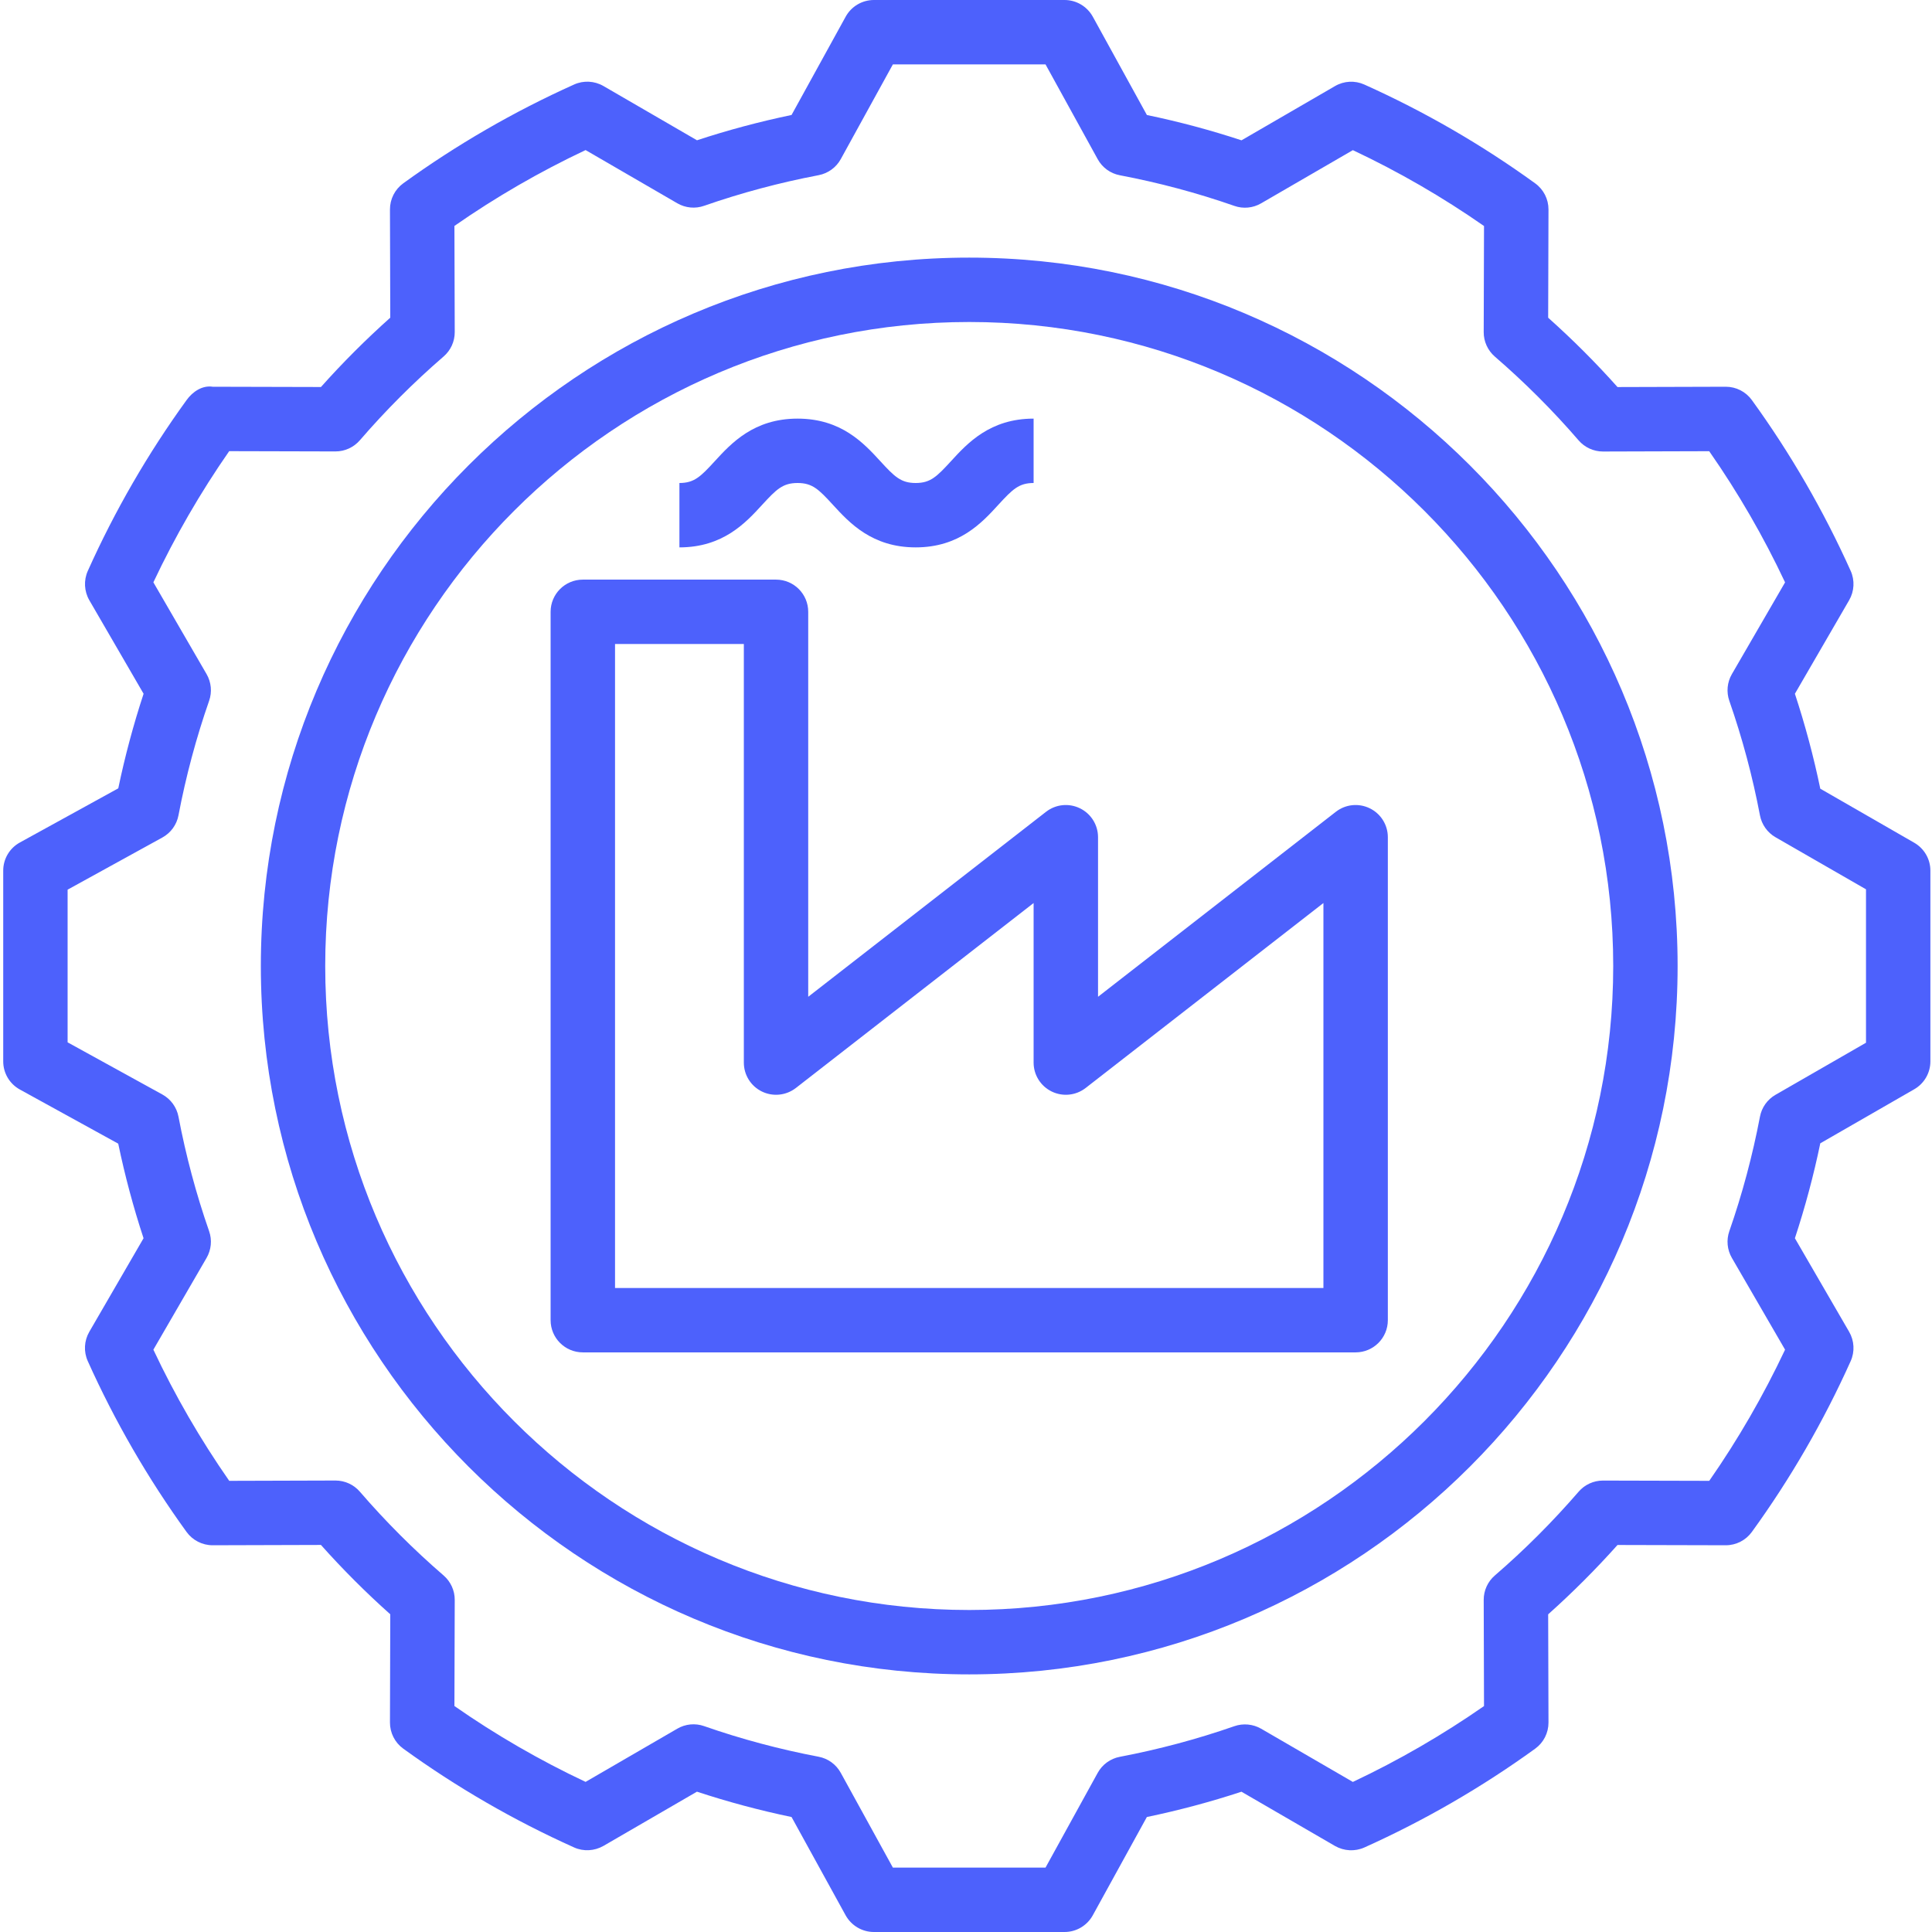
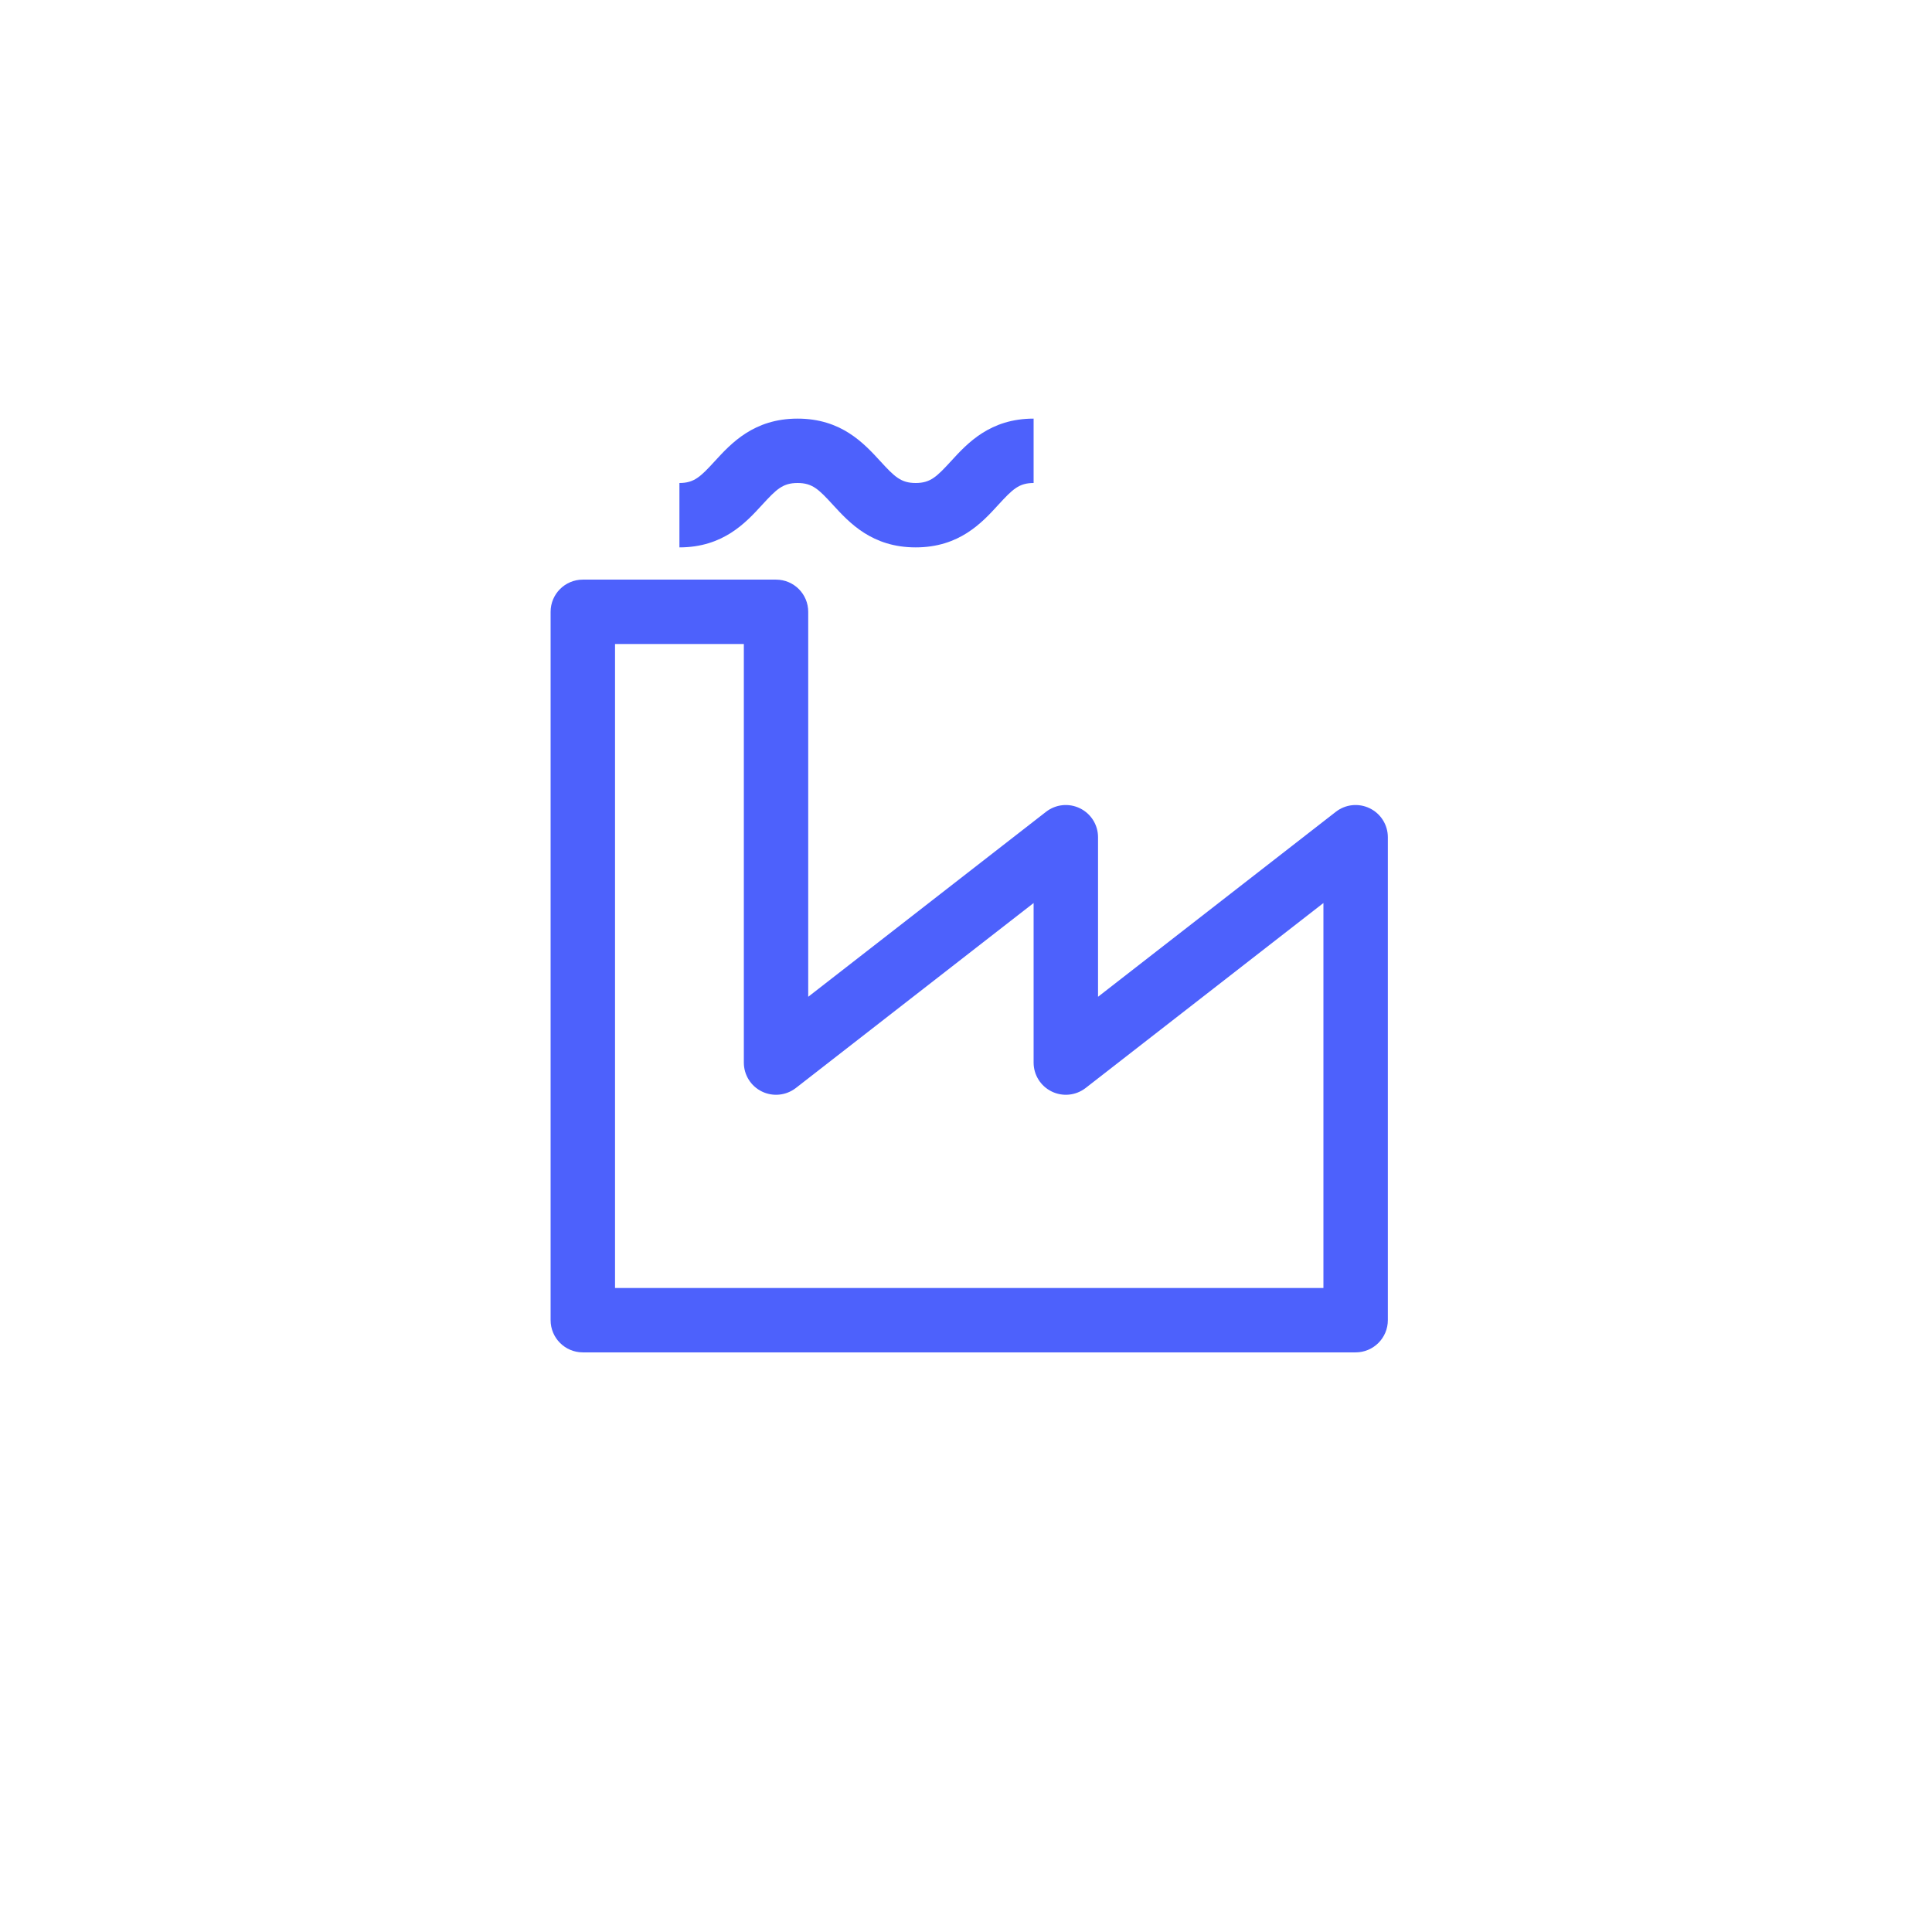
<svg xmlns="http://www.w3.org/2000/svg" width="256" zoomAndPan="magnify" viewBox="0 0 192 192" height="256" preserveAspectRatio="xMidYMid meet" version="1.0">
-   <path fill="#4d61fc" d="M 1.977 108.277 L 11.75 113.656 C 12.41 116.828 13.254 119.98 14.266 123.055 L 8.875 132.352 C 8.359 133.242 8.301 134.328 8.723 135.266 C 11.406 141.238 14.707 146.949 18.539 152.242 C 19.141 153.074 20.105 153.566 21.133 153.566 C 21.137 153.566 21.141 153.566 21.141 153.566 L 31.895 153.535 C 34.055 155.957 36.363 158.266 38.785 160.426 L 38.754 171.176 C 38.75 172.207 39.242 173.176 40.074 173.777 C 45.367 177.613 51.078 180.914 57.055 183.598 C 57.984 184.016 59.07 183.957 59.969 183.445 L 69.262 178.055 C 72.332 179.066 75.48 179.91 78.664 180.574 L 84.039 190.344 C 84.605 191.363 85.68 192 86.844 192 L 105.797 192 C 106.961 192 108.035 191.363 108.598 190.344 L 113.973 180.574 C 117.152 179.91 120.305 179.07 123.375 178.059 L 132.668 183.449 C 133.566 183.961 134.645 184.02 135.586 183.602 C 141.551 180.922 147.266 177.617 152.566 173.781 C 153.398 173.18 153.891 172.211 153.887 171.18 L 153.855 160.43 C 156.273 158.27 158.586 155.957 160.746 153.539 L 171.496 153.566 C 171.5 153.566 171.504 153.566 171.508 153.566 C 172.531 153.566 173.496 153.074 174.098 152.242 C 177.934 146.953 181.234 141.242 183.918 135.266 C 184.34 134.328 184.281 133.242 183.766 132.352 L 178.375 123.055 C 179.391 119.969 180.238 116.805 180.898 113.621 L 190.234 108.25 C 191.23 107.68 191.84 106.621 191.84 105.477 L 191.84 86.523 C 191.84 85.379 191.23 84.324 190.234 83.75 L 180.898 78.379 C 180.238 75.195 179.391 72.031 178.375 68.945 L 183.766 59.648 C 184.281 58.758 184.34 57.672 183.918 56.734 C 181.234 50.762 177.934 45.051 174.098 39.758 C 173.496 38.926 172.535 38.434 171.508 38.434 C 171.504 38.434 171.5 38.434 171.496 38.434 L 160.746 38.465 C 158.586 36.043 156.277 33.734 153.855 31.574 L 153.887 20.824 C 153.891 19.793 153.398 18.824 152.566 18.223 C 147.273 14.387 141.562 11.086 135.586 8.402 C 134.648 7.98 133.566 8.035 132.672 8.555 L 123.379 13.945 C 120.297 12.93 117.148 12.086 113.977 11.43 L 108.602 1.66 C 108.035 0.637 106.961 0 105.797 0 L 86.844 0 C 85.68 0 84.605 0.637 84.043 1.656 L 78.664 11.426 C 75.484 12.09 72.332 12.93 69.266 13.941 L 59.973 8.551 C 59.074 8.031 57.988 7.977 57.055 8.398 C 51.078 11.082 45.367 14.387 40.074 18.219 C 39.242 18.824 38.75 19.789 38.754 20.82 L 38.785 31.57 C 36.363 33.734 34.051 36.043 31.895 38.461 L 21.141 38.434 C 20.109 38.273 19.145 38.922 18.543 39.758 C 14.711 45.047 11.406 50.758 8.727 56.734 C 8.305 57.672 8.363 58.758 8.875 59.648 L 14.27 68.945 C 13.258 72.02 12.414 75.172 11.754 78.344 L 1.98 83.723 C 0.953 84.285 0.32 85.355 0.32 86.523 L 0.32 105.477 C 0.32 106.645 0.953 107.715 1.977 108.277 Z M 6.719 88.414 L 16.137 83.23 C 16.973 82.77 17.559 81.965 17.738 81.023 C 18.469 77.172 19.492 73.344 20.781 69.648 C 21.09 68.77 20.996 67.797 20.527 66.988 L 15.242 57.871 C 17.387 53.324 19.914 48.949 22.777 44.836 L 33.328 44.863 C 33.332 44.863 33.336 44.863 33.336 44.863 C 34.27 44.863 35.148 44.461 35.762 43.754 C 38.316 40.793 41.117 37.992 44.078 35.434 C 44.789 34.824 45.195 33.938 45.191 33 L 45.16 22.453 C 49.273 19.586 53.648 17.059 58.195 14.914 L 67.312 20.203 C 68.121 20.672 69.098 20.762 69.973 20.453 C 73.656 19.168 77.488 18.145 81.352 17.41 C 82.289 17.23 83.098 16.645 83.555 15.812 L 88.734 6.398 L 103.902 6.398 L 109.086 15.816 C 109.547 16.656 110.352 17.242 111.293 17.418 C 115.141 18.148 118.965 19.168 122.668 20.461 C 123.539 20.77 124.52 20.68 125.328 20.207 L 134.445 14.922 C 138.992 17.062 143.363 19.59 147.48 22.461 L 147.449 33.008 C 147.445 33.941 147.852 34.828 148.559 35.441 C 151.523 38 154.324 40.801 156.879 43.762 C 157.484 44.465 158.371 44.871 159.301 44.871 C 159.305 44.871 159.309 44.871 159.312 44.871 L 169.859 44.84 C 172.73 48.957 175.262 53.332 177.398 57.875 L 172.113 66.992 C 171.645 67.797 171.551 68.77 171.859 69.652 C 173.148 73.348 174.172 77.176 174.902 81.027 C 175.078 81.945 175.641 82.742 176.453 83.207 L 185.441 88.379 L 185.441 103.625 L 176.453 108.797 C 175.641 109.262 175.074 110.059 174.902 110.977 C 174.168 114.828 173.148 118.656 171.859 122.352 C 171.551 123.23 171.645 124.203 172.113 125.012 L 177.398 134.129 C 175.254 138.676 172.727 143.051 169.863 147.164 L 159.312 147.137 C 159.309 147.137 159.305 147.137 159.301 147.137 C 158.371 147.137 157.488 147.539 156.879 148.246 C 154.316 151.211 151.52 154.012 148.559 156.566 C 147.852 157.176 147.445 158.062 147.449 159 L 147.48 169.547 C 143.359 172.414 138.988 174.945 134.445 177.086 L 125.328 171.797 C 124.52 171.332 123.539 171.242 122.668 171.547 C 118.98 172.832 115.148 173.855 111.289 174.59 C 110.352 174.766 109.543 175.355 109.086 176.188 L 103.902 185.602 L 88.734 185.602 L 83.555 176.184 C 83.094 175.344 82.289 174.758 81.352 174.582 C 77.488 173.848 73.664 172.828 69.973 171.539 C 69.094 171.23 68.121 171.32 67.312 171.793 L 58.195 177.082 C 53.648 174.941 49.277 172.414 45.16 169.543 L 45.191 158.996 C 45.195 158.062 44.789 157.176 44.078 156.562 C 41.117 154.004 38.316 151.203 35.762 148.242 C 35.156 147.539 34.27 147.133 33.336 147.133 C 33.336 147.133 33.332 147.133 33.328 147.133 L 22.781 147.164 C 19.91 143.047 17.379 138.672 15.242 134.129 L 20.527 125.012 C 20.996 124.203 21.09 123.23 20.781 122.352 C 19.492 118.656 18.469 114.828 17.738 110.977 C 17.559 110.039 16.973 109.23 16.137 108.77 L 6.719 103.586 Z M 6.719 88.414 " fill-opacity="1" fill-rule="nonzero" />
-   <path fill="#4d61fc" d="M 96.32 166.398 C 135.141 166.398 166.719 134.82 166.719 96 C 166.719 57.18 135.141 25.602 96.32 25.602 C 57.5 25.602 25.922 57.18 25.922 96 C 25.922 134.82 57.5 166.398 96.32 166.398 Z M 96.32 32 C 131.609 32 160.32 60.711 160.32 96 C 160.32 131.289 131.609 160 96.32 160 C 61.031 160 32.32 131.289 32.32 96 C 32.32 60.711 61.031 32 96.32 32 Z M 96.32 32 " fill-opacity="1" fill-rule="nonzero" />
  <path fill="#4d61fc" d="M 57.922 134.398 L 134.719 134.398 C 136.488 134.398 137.922 132.965 137.922 131.199 L 137.922 83.199 C 137.922 81.977 137.223 80.863 136.125 80.328 C 135.027 79.793 133.723 79.922 132.754 80.676 L 109.121 99.059 L 109.121 83.199 C 109.121 81.977 108.422 80.863 107.324 80.328 C 106.227 79.793 104.926 79.922 103.953 80.676 L 80.32 99.059 L 80.32 60.801 C 80.32 59.035 78.891 57.602 77.121 57.602 L 57.922 57.602 C 56.152 57.602 54.719 59.035 54.719 60.801 L 54.719 131.199 C 54.719 132.965 56.152 134.398 57.922 134.398 Z M 61.121 64 L 73.922 64 L 73.922 105.602 C 73.922 106.824 74.617 107.938 75.715 108.473 C 76.812 109.008 78.117 108.875 79.09 108.125 L 102.719 89.742 L 102.719 105.602 C 102.719 106.824 103.418 107.938 104.516 108.473 C 105.613 109.008 106.918 108.875 107.887 108.125 L 131.52 89.742 L 131.52 128 L 61.121 128 Z M 61.121 64 " fill-opacity="1" fill-rule="nonzero" />
  <path fill="#4d61fc" d="M 75.746 50.164 C 77.16 48.625 77.789 48 79.262 48 C 80.73 48 81.359 48.625 82.77 50.164 C 84.41 51.953 86.656 54.398 91 54.398 C 95.34 54.398 97.586 51.949 99.219 50.16 C 100.629 48.625 101.258 48 102.719 48 L 102.719 41.602 C 98.383 41.602 96.137 44.051 94.504 45.836 C 93.09 47.375 92.465 48 91 48 C 89.531 48 88.898 47.375 87.488 45.836 C 85.848 44.047 83.602 41.602 79.262 41.602 C 74.918 41.602 72.668 44.051 71.031 45.836 C 69.621 47.375 68.988 48 67.52 48 L 67.52 54.398 C 71.859 54.398 74.109 51.953 75.746 50.164 Z M 75.746 50.164 " fill-opacity="1" fill-rule="nonzero" />
</svg>